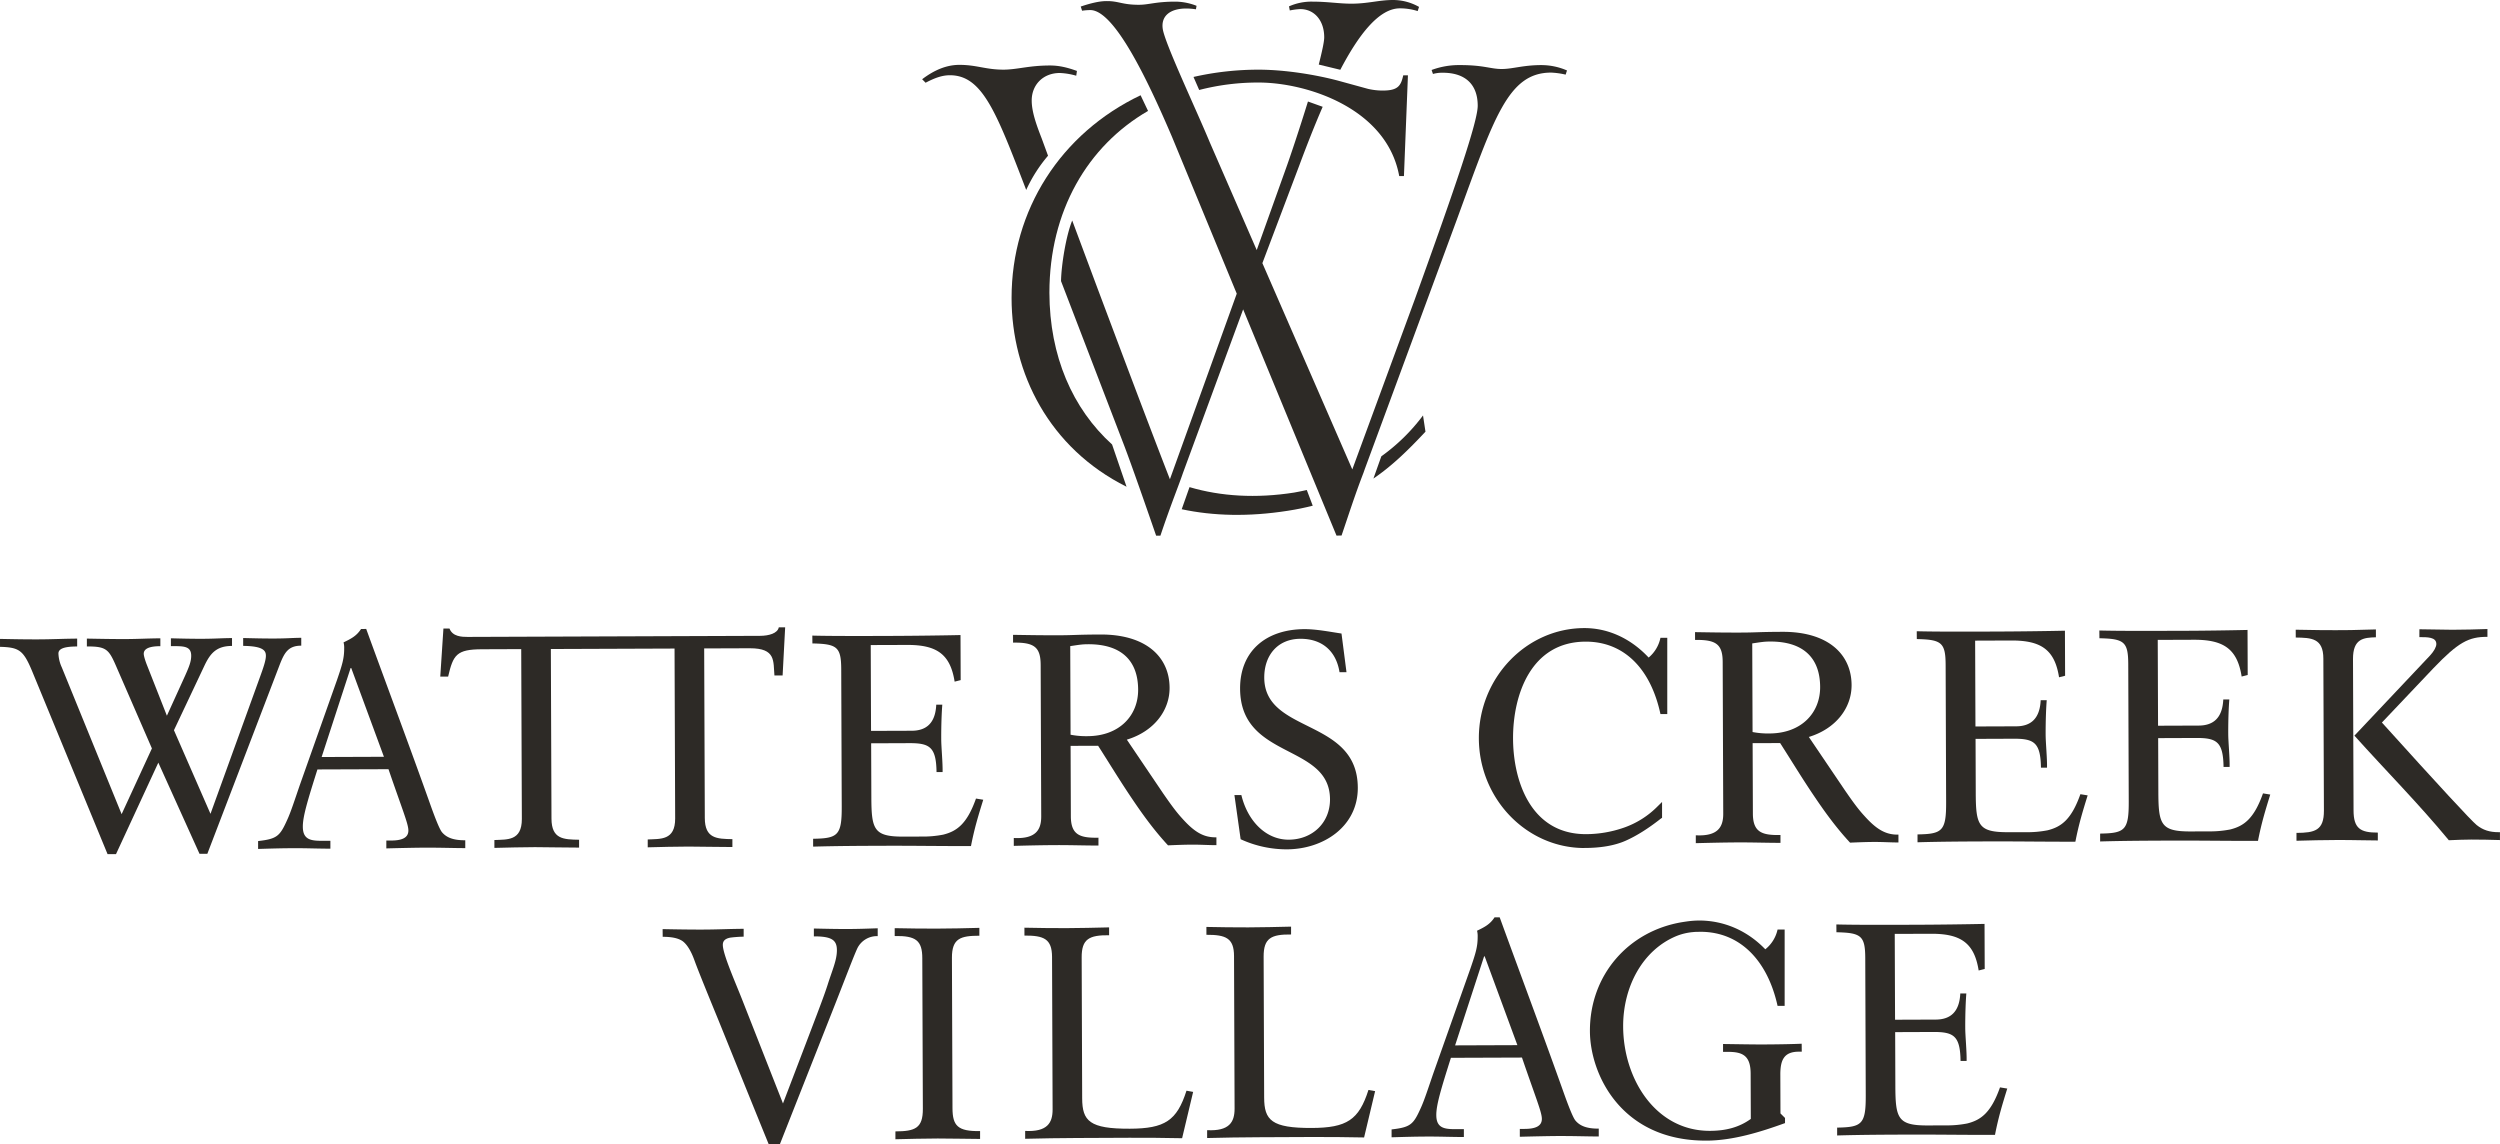
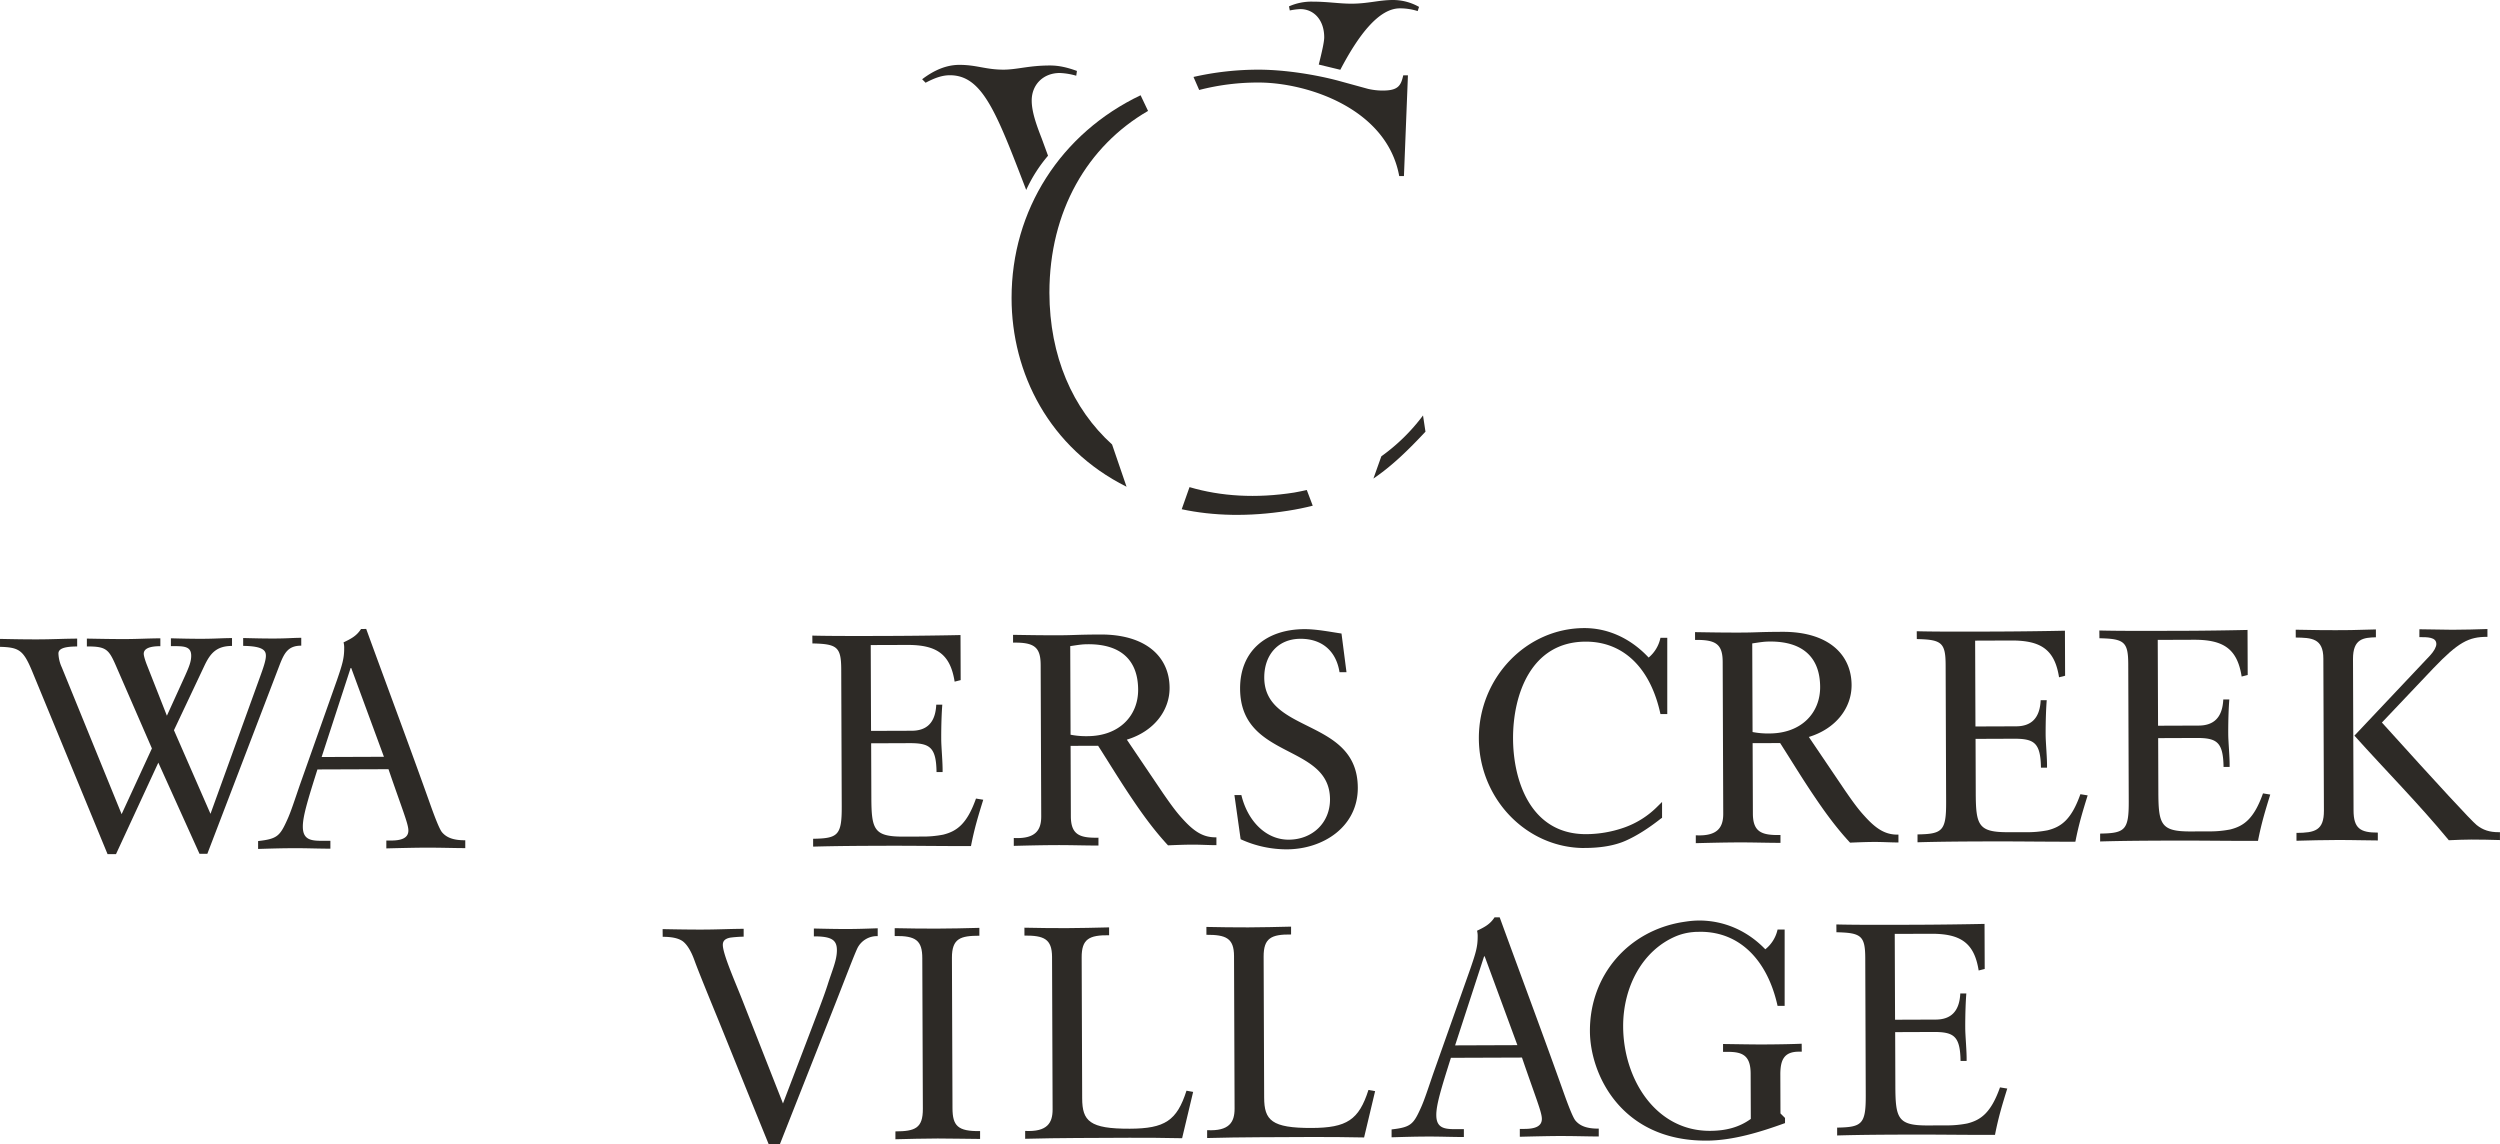
<svg xmlns="http://www.w3.org/2000/svg" width="1835.01" height="839.96" viewBox="0 0 1835.01 839.96" fill="#2d2a26">
  <g class="type" fill="#2D2A26">
    <path d="M3.5,473.18c9.33.19,18.65.38,28,.34,9.55,0,19.09-.51,28.64-.55l0,5.77c-10,0-13.76,1.83-13.75,5.16a26.51,26.51,0,0,0,2.48,10.2l43.9,107.72L115,553.57,89.26,494.4c-5.82-13.52-7.38-15.74-22-15.68l0-5.77c9.55.18,18.87.37,28.41.34,8.44,0,17.09-.51,25.53-.54l0,5.77c-8,0-12.2,1.82-12.19,5.59,0,2,1.8,6.88,2.25,8L126,529.56,139.45,500c2.86-6.45,4.4-10.23,4.39-14.45,0-7.32-5.8-7.08-14.9-7.05l0-5.77c7.55.2,15.32.39,22.86.36,9.33,0,14.65-.5,22-.52l0,5.77c-11.54,0-16,5.61-20.15,14.28l-22.47,47.58L158,601.58,194.5,500.67c2-5.55,4.18-11.56,4.17-15.11s-1.58-7.09-16.68-7.26l0-5.77c7.55.19,15.09.39,22.64.36,9.33,0,13.32-.49,20-.52l0,5.77c-9.55,0-12.41,5.15-15.93,14.27l-53,138.48-5.77,0L119.71,564,88.65,631.14l-6.21,0L26.89,496.4C20.63,481.55,17.51,479.34,3.52,479Z" transform="translate(-3.5 -4.22)" fill="#2D2A26" />
    <path d="M272.3,465.87c15.25,41.9,32.29,87.34,47.09,129,2.69,7.54,6.5,17.74,8.51,20.17,3.34,4,8.46,6,17.11,5.93l0,5.77c-8.88,0-17.1-.38-30.42-.33-4.88,0-18.42.29-27.52.54l0-5.77h3.33c7.32,0,12.87-1.6,12.85-7.37,0-4.89-4.27-14.86-14.6-45L236.5,569c-7.46,23.56-10.75,34.67-10.72,42,0,10,6.47,10.41,14.91,10.38l5.32,0,0,5.77c-8.88,0-17.54-.38-26.2-.35-8.88,0-18,.29-26.86.55l0-5.78c14-1.6,16-3.6,21.48-15.83,2.64-5.78,5.49-14.67,9-24.9l27.46-77.57c3.73-10.89,5.27-15.78,5.24-23.1a15.18,15.18,0,0,0-.46-4.44c5.54-2.68,9.53-4.7,12.84-9.82Zm-32.72,94,45.72-.17-24-65.17h-.44Z" transform="translate(-3.5 -4.22)" fill="#2D2A26" />
-     <path d="M575.14,464.67c-.87,4.44-7.3,6.24-13.74,6.26l-214.64.79c-4.22,0-11.1-.18-13.34-6.17l-4.44,0-2.32,35.3,5.77,0c3.72-16,6.15-20,24.79-20.07l28.86-.11.46,124.75c0,16.21-10.83,14.92-20.15,15.39l0,5.77c10-.25,19.76-.51,29.75-.55,10.87,0,21.75.37,32.41.33l0-5.77c-11.33-.18-20.2-.37-20.26-15.47l-.46-124.52,90.79-.34L499.07,605c.06,16.2-10.82,14.91-20.14,15.39l0,5.77c10-.26,19.75-.51,29.74-.55,10.88,0,21.76.37,32.41.33l0-5.78c-11.32-.18-20.2-.37-20.25-15.46l-.46-124.53,33.52-.12C573.2,480,571,489.54,571.94,500l6,0,1.87-35.3Z" transform="translate(-3.5 -4.22)" fill="#2D2A26" />
    <path d="M599.75,470.75c14,.39,39.73.3,59.71.22,16.21-.06,38-.36,49.06-.62l.12,33.07-4.44,1.13c-3.18-20.41-13.42-27-34.72-26.95l-26.86.09.23,63,29.74-.1c11.1,0,17.52-5.84,18.13-19.16l4.44,0c-.42,5.11-.83,14.21-.79,25.09,0,6,1.17,17.75,1,24.41l-4.44,0c-.28-18.42-5-21.29-20-21.24l-28,.11.15,39.73c.08,23.75,1.88,28.85,23.85,28.77l12.65-.05a77,77,0,0,0,16.2-1.39c10-2.48,17.51-7.83,24.1-26.5l5.33.87c-3.51,11.33-6.58,21.33-9,34-21.09.08-42.4-.29-63.49-.21-17.53.06-34.85.13-52.38.63l0-5.77c18.2-.28,21.07-2.51,21-23.6l-.37-100.78c-.06-16.43-3-18.63-21.16-19Z" transform="translate(-3.5 -4.22)" fill="#2D2A26" />
    <path d="M747.08,470.19c10.65.18,21.53.36,32.85.32,12,0,13.1-.49,31.3-.56,33.52-.12,50.67,16.47,50.75,39.11.07,16.65-11.42,32-31.38,38.07l26.78,39.64c4.47,6.42,8.93,12.84,13.83,18.15,8.7,9.73,15.59,14.15,25.14,13.89l0,5.77c-5.77,0-11.54-.4-17.32-.38-6.21,0-12.2.27-18.2.51-10.47-11.28-19-23.24-26.31-34.09-8.71-12.84-16.75-26.13-25-39l-20.2.07.19,51.72c.05,13.54,6.5,16,20.26,15.69l0,5.77c-10.21,0-20.42-.37-30.86-.33s-20.86.29-31.29.56l0-5.78c16,.83,20.18-5.84,20.14-15.83l-.41-111.21c-.05-13.1-4.72-16.63-20.26-16.35Zm42.22,73.32a59.84,59.84,0,0,0,12.44,1.06c23.3-.08,37.23-15,37.16-34.1-.08-22-13-33.47-36.74-33.38-4.44,0-6.88.47-13.1,1.38Z" transform="translate(-3.5 -4.22)" fill="#2D2A26" />
    <path d="M988.17,469.24l3.66,28.4-5.11,0c-2.5-15.75-13-24.59-28.72-24.54-16.87.07-26.59,12.31-26.53,28.51.15,41.51,68.47,29.5,68.66,80.78.1,28.63-25.36,45.15-52,45.25a81.06,81.06,0,0,1-34-7.43l-4.56-32.39,5.11,0c4.51,18.85,17.88,32.79,34.75,32.73,17.31-.07,30.36-12.32,30.3-29.64-.15-41.28-65.81-28.83-66-81.22-.09-27.3,18.71-43.58,47.35-43.68,8.66,0,18.43,1.93,27.09,3.23" transform="translate(-3.5 -4.22)" fill="#2D2A26" />
    <path d="M1166.5,626.63c11.82,0,22.06-1.72,30.08-5.25s16.72-9,26.05-16.35l.83-.53V592.86l-3.29,3.24a64.76,64.76,0,0,1-24.91,15.69,85.15,85.15,0,0,1-27.76,4.7c-40.37,0-53.42-39-53.42-70.59s13.05-70.71,53.42-70.71c28.2,0,47.69,20.06,54.78,53.17h5v-56h-5a25.63,25.63,0,0,1-8.67,14.51c-12.79-13.71-29.34-21.63-47.11-21.63-42.65,0-77.51,36.46-77.51,80.7,0,44.42,34.86,80.73,77.51,80.73" transform="translate(-3.5 -4.22)" fill="#2D2A26" />
    <path d="M1247.66,468.21c10.66.18,21.54.36,32.86.32,12,0,13.09-.49,31.29-.55,33.52-.13,50.67,16.46,50.76,39.1.06,16.65-11.43,32-31.38,38.07L1358,584.79c4.46,6.42,8.92,12.84,13.83,18.15,8.69,9.73,15.59,14.15,25.13,13.89l0,5.77c-5.77,0-11.54-.4-17.31-.38-6.22,0-12.21.27-18.2.51-10.48-11.28-19-23.23-26.32-34.09-8.71-12.84-16.75-26.13-25-39l-20.2.07.19,51.72c.05,13.54,6.49,16,20.25,15.69l0,5.77c-10.21,0-20.42-.37-30.85-.33s-20.87.3-31.3.56l0-5.78c16,.83,20.18-5.84,20.14-15.83l-.4-111.21c0-13.09-4.73-16.63-20.27-16.35Zm42.23,73.32a59.74,59.74,0,0,0,12.43,1.06c23.31-.08,37.24-15,37.17-34.09-.08-22-13-33.48-36.75-33.39-4.44,0-6.88.47-13.09,1.38Z" transform="translate(-3.5 -4.22)" fill="#2D2A26" />
    <path d="M1410.4,467.55c14,.39,39.73.3,59.71.22,16.2-.06,38-.36,49.06-.62l.12,33.07-4.44,1.13c-3.18-20.41-13.42-27-34.73-27l-26.86.1.23,63,29.75-.11c11.1,0,17.52-5.84,18.13-19.16l4.44,0c-.42,5.11-.83,14.21-.8,25.09,0,6,1.18,17.75,1,24.41l-4.44,0c-.29-18.42-5-21.29-20-21.24l-28,.11.14,39.73c.09,23.75,1.89,28.85,23.86,28.77l12.65,0a77.1,77.1,0,0,0,16.2-1.39c10-2.48,17.51-7.83,24.1-26.5l5.33.87c-3.51,11.33-6.58,21.33-9,34-21.09.08-42.4-.29-63.49-.21-17.54.06-34.85.13-52.39.64l0-5.78c18.2-.28,21.08-2.51,21-23.6l-.36-100.78c-.06-16.42-3-18.63-21.16-19Z" transform="translate(-3.5 -4.22)" fill="#2D2A26" />
    <path d="M1544.43,467c14,.39,39.73.3,59.71.22,16.2,0,38-.36,49.06-.62l.12,33.07-4.44,1.13c-3.18-20.41-13.42-27-34.73-27l-26.86.1.23,63,29.75-.11c11.1,0,17.52-5.84,18.13-19.16l4.44,0c-.43,5.11-.84,14.21-.8,25.09,0,6,1.18,17.76,1,24.41l-4.44,0c-.29-18.42-5-21.29-20-21.24l-28,.11.14,39.73c.09,23.75,1.89,28.85,23.86,28.77l12.65-.05a77.1,77.1,0,0,0,16.2-1.39c10-2.47,17.51-7.83,24.1-26.5l5.33.87c-3.51,11.33-6.58,21.33-9,34-21.09.08-42.4-.29-63.49-.21-17.54.07-34.85.13-52.38.64l0-5.78c18.2-.28,21.08-2.51,21-23.6l-.36-100.78c-.06-16.42-3-18.63-21.16-19Z" transform="translate(-3.5 -4.22)" fill="#2D2A26" />
    <path d="M1688.56,466.43c17.76.38,24.2.36,30,.34,8.21,0,9.55,0,28.86-.55l0,5.77c-9.1.25-16.87.95-16.81,16l.4,111c0,13.32,5,16.41,17.82,16.36l0,5.77c-9.54,0-17.76-.38-30.19-.33-9.77,0-19.76.29-29.52.55l0-5.77c13.54-.05,20.19-1.85,20.14-16.28l-.41-111.65c0-15.1-8.94-15.29-20.26-15.47Zm90.79-.33c8.21.19,20,.37,24.2.36,8.87,0,17.75-.29,25.74-.54l0,5.77c-13.76-.17-21.51,4.07-39.65,23l-37.81,39.87q63.2,70,69.53,75.22c4.68,3.75,9.57,5.29,16.23,5.27h.89l0,5.77c-6.88-.19-14-.39-21.09-.36-5.33,0-10.88.26-16.43.5-22.52-27.22-45.46-50.22-69.31-76.77l55.5-58.81c3.09-3.34,4.64-6.45,4.63-8.45,0-5.1-6.46-5.08-12.45-5.06Z" transform="translate(-3.5 -4.22)" fill="#2D2A26" />
    <path d="M489.86,686.19c9.77.19,19.54.37,29.3.34,10.21,0,20.2-.52,30.19-.56l0,5.77a88.32,88.32,0,0,0-9.76.7c-4.88.91-5.54,3.35-5.53,5.35,0,6.88,9.42,27.94,14.35,40.57l29.8,75.81C604.61,745,607.91,736.59,611,727c3.29-10.44,6.81-18,6.79-25.33s-3.59-10.19-16.91-10.15l0-5.77c8.21.19,16.65.39,24.86.36,7.32,0,14.65-.28,22-.53l0,5.77a16,16,0,0,0-14.84,8.71c-2.64,5.56-9,22.46-16.71,42l-40.25,102-8.22,0c-17.69-43.44-29.34-72.48-37.18-91.76-13.66-33.25-15.68-38.79-17.25-43-2.69-7.54-5.81-12.19-8.93-14.39-3.34-2.21-8.22-3.08-14.44-3.06Z" transform="translate(-3.5 -4.22)" fill="#2D2A26" />
    <path d="M660.21,685.5c10.21.18,20.2.37,30.41.33,10.66,0,21.31-.3,31.74-.56l0,5.77c-13.76.05-20.19,1.85-20.14,16.28l.41,110.32c.05,12.88,3.83,17.08,20.26,16.8l0,5.77c-10.43,0-20.64-.37-31.08-.33s-20.86.3-31.07.56l0-5.77c14.42-.06,20.19-2.3,20.14-16.5l-.41-110.55c0-13.09-4.72-16.63-20.26-16.35Z" transform="translate(-3.5 -4.22)" fill="#2D2A26" />
    <path d="M755.43,685.15c10,.19,20.2.37,30.64.33s20.86-.3,31.52-.56l0,5.77c-14.65-.16-20.19,2.74-20.14,16.28l.37,103.44c.07,16.65,5.41,22.4,34.94,22.29,25.75-.09,34.6-5.89,41.63-27.9l4.88.88-8.09,34c-25.75-.57-51.5-.26-77.47-.16-12.43,0-25.08.31-37.73.58l0-5.77c16.21.82,20.18-5.85,20.14-15.84l-.41-111.87c-.05-13.32-6.05-15.74-20.26-15.69Z" transform="translate(-3.5 -4.22)" fill="#2D2A26" />
    <path d="M889,684.59c10,.19,20.2.37,30.63.33s20.87-.29,31.52-.55l0,5.77c-14.65-.17-20.19,2.73-20.14,16.27l.38,103.44c.06,16.65,5.41,22.4,34.93,22.3,25.75-.1,34.61-5.9,41.63-27.9l4.89.87-8.09,34c-25.75-.57-51.5-.26-77.47-.16-12.43,0-25.08.31-37.74.58l0-5.77c16.21.83,20.18-5.85,20.15-15.83l-.41-111.88c0-13.32-6.06-15.74-20.26-15.69Z" transform="translate(-3.5 -4.22)" fill="#2D2A26" />
    <path d="M1104.27,677.53c15.26,41.9,32.29,87.35,47.09,129,2.69,7.54,6.5,17.74,8.51,20.17,3.35,4,8.46,6,17.12,5.93l0,5.77c-8.88,0-17.1-.38-30.41-.33-4.89,0-18.43.29-27.53.54l0-5.77h3.33c7.32,0,12.87-1.6,12.85-7.37,0-4.88-4.27-14.86-14.6-45l-52.16.19c-7.46,23.56-10.75,34.67-10.72,42,0,10,6.47,10.4,14.91,10.37l5.33,0,0,5.77c-8.88,0-17.54-.38-26.2-.34-8.88,0-18,.28-26.86.54l0-5.77c14-1.61,16-3.61,21.48-15.84,2.64-5.78,5.49-14.67,9-24.89l27.46-77.58c3.74-10.89,5.27-15.78,5.24-23.1a15.37,15.37,0,0,0-.45-4.44c5.54-2.68,9.52-4.69,12.83-9.81Zm-32.72,94,45.72-.17-24-65.17h-.44Z" transform="translate(-3.5 -4.22)" fill="#2D2A26" />
    <path d="M1325.94,770.31c-5.11.24-15.54.5-28.64.55-7.54,0-16.87-.16-29.08-.34l0,5.77h3.55c10.66,0,16.66,2.6,16.71,15.92l.12,33.3c-8.63,6.24-18.39,8.72-29.93,8.76-40,.15-63.63-38.17-63.77-76.57-.1-29.46,14.49-56.49,39.56-66.6a42.78,42.78,0,0,1,11.28-2.68c.74-.07,1.49-.14,2.25-.19l.66,0c.93,0,1.87-.07,2.84-.07h.48c29,.16,49,21.37,56.27,54.35h5.2v-56h-5.2a25.51,25.51,0,0,1-9,14.5c-13.21-13.71-30.29-21.13-48.66-21.13a67.44,67.44,0,0,0-9.13.72c-.84.11-1.67.24-2.5.37l-.44.07h0c-39.63,6.42-68.2,38.78-68,80.14.11,31.3,22.71,80.5,85.53,80.27,19.53-.07,39.71-6.36,57.67-12.87l0-3.77-3.34-3.32-.1-28.63c0-10.44,2.6-16.66,13.48-16.7H1326Z" transform="translate(-3.5 -4.22)" fill="#2D2A26" />
    <path d="M1351.39,682.76c14,.39,39.73.3,59.71.22,16.2-.05,38-.36,49.06-.62l.12,33.08-4.44,1.12c-3.18-20.41-13.42-27-34.73-26.95l-26.86.09.23,63,29.75-.11c11.1,0,17.52-5.84,18.13-19.16l4.44,0c-.42,5.11-.83,14.21-.8,25.09,0,6,1.18,17.76,1,24.41l-4.44,0c-.29-18.42-5-21.29-20-21.24l-28,.11.14,39.73c.09,23.75,1.89,28.85,23.86,28.77l12.65-.05a77.1,77.1,0,0,0,16.2-1.39c10-2.48,17.51-7.83,24.1-26.5l5.33.87c-3.51,11.33-6.58,21.33-9,34-21.08.08-42.39-.29-63.48-.21-17.54.06-34.85.13-52.39.64l0-5.77c18.2-.29,21.08-2.52,21-23.61l-.36-100.78c-.06-16.42-3-18.63-21.16-19Z" transform="translate(-3.5 -4.22)" fill="#2D2A26" />
  </g>
  <g class="logo" fill="#2D2A26">
-     <path d="M1134.9,52c-13.54,0-21,2.87-29.17,2.87S1092.65,52,1075.53,52a57.68,57.68,0,0,0-21.23,3.59l1,2.92a25,25,0,0,1,7-.9c16.67-.07,25.85,8.53,25.85,24.22,0,11.59-16.28,59.25-46.23,142.26L996.09,348.78l-66-151.41,27-71.46c4.95-13.29,10.81-28.46,17.26-43.3l-10.81-3.88c-6.18,20-13.08,40.7-16.6,50.37l-21,58.68-34.5-79.19C881.82,85.28,858.83,36.77,857,25.67c-1.56-9.54,5.14-15.21,17.32-15.21a49.21,49.21,0,0,1,7,.59l.45-2.57a43.14,43.14,0,0,0-15.5-3.06c-14.71,0-19.4,2.34-27,2.31-12,0-14.71-2.77-23.37-2.7-5.08-.07-11.65,1.46-19.14,4l1,3.06a45.29,45.29,0,0,1,6-.48c17.38,0,41.27,49.25,60,93.07l47.52,115.09L862.22,356C844.9,311.41,825.75,260.23,809,215.66l-18.49-49.58c-4.5,11-8,32.65-8.21,44.47l45,117.2c4,10.16,12.25,33.27,24.81,69.67h3.13c7.42-22.2,13.67-37.44,16.54-46l44.19-120.12L984.5,397.35l3.71-.06c4.95-14.52,10-30.31,16.08-46l1-2.86,67.59-183.16C1100.07,91,1110.23,57.51,1142,57.51A55.74,55.74,0,0,1,1152.68,59l1-3.06A47.25,47.25,0,0,0,1134.9,52Z" transform="translate(-3.5 -4.22)" fill="#2D2A26" />
    <path d="M883.71,70.27a171.85,171.85,0,0,1,43.62-5.47c35.23,0,94.15,18.78,103.2,68.66H1034l2.93-73.93h-3.45c-1.69,7.71-3.91,11.16-15,11.16a47.72,47.72,0,0,1-10.81-1.23l-21.88-6c-15.95-4.26-38.75-8.1-58.47-8.1a215,215,0,0,0-47.79,5.34Z" transform="translate(-3.5 -4.22)" fill="#2D2A26" />
    <path d="M971.48,51.61c2.34-9.34,4-16.66,4-20,0-12.74-7.62-20.77-17.64-20.71a49,49,0,0,0-7.63,1l-.58-3a40.51,40.51,0,0,1,17.25-3.48c11.14,0,19.4,1.5,28.52,1.5,12.17,0,20.38-2.7,30.54-2.7a38.65,38.65,0,0,1,19.14,5.07l-1,3.06a42.8,42.8,0,0,0-13.1-2c-15.42,0-30.4,19.67-43.68,45.09Z" transform="translate(-3.5 -4.22)" fill="#2D2A26" />
    <path d="M772.76,118.52l-4.69-12.8c-3.91-10-7.29-19.53-7.29-27.74,0-11.55,8.4-20.18,20.57-20.18a50.26,50.26,0,0,1,12.11,2l.52-3.51c-7-2.54-13.09-4-19.73-4-15.69,0-23.89,3-34.11,3.06-13.15,0-19.73-3.52-32.43-3.52-9.11,0-18.1,3.52-27.35,10.55l2.54,2.57c6.71-3.55,12.18-5.5,17.78-5.5,24-.07,34.25,27.47,56.06,84.19a107.31,107.31,0,0,1,16-25.1" transform="translate(-3.5 -4.22)" fill="#2D2A26" />
    <path d="M819.77,330.48c-29-26.26-45.9-64.84-46-111.4,0-59.9,27.93-107.69,72.4-133.44l-5.47-11.5C782.14,102.07,745.93,158.33,746,223c0,54.95,27.48,110.07,84.39,138.49Z" transform="translate(-3.5 -4.22)" fill="#2D2A26" />
    <path d="M962.69,363.89c-3.39.78-6.51,1.36-9.31,1.88-27.81,4.37-53.72,2.81-76.77-4L870.88,378c23,4.92,49,5.67,78,1.11,6.45-1,12.5-2.25,18.17-3.71Z" transform="translate(-3.5 -4.22)" fill="#2D2A26" />
    <path d="M1011.59,355.49c14.05-9.57,25.85-21.23,38.21-34.41L1048,309.16a139.6,139.6,0,0,1-30.6,30Z" transform="translate(-3.5 -4.22)" fill="#2D2A26" />
  </g>
</svg>